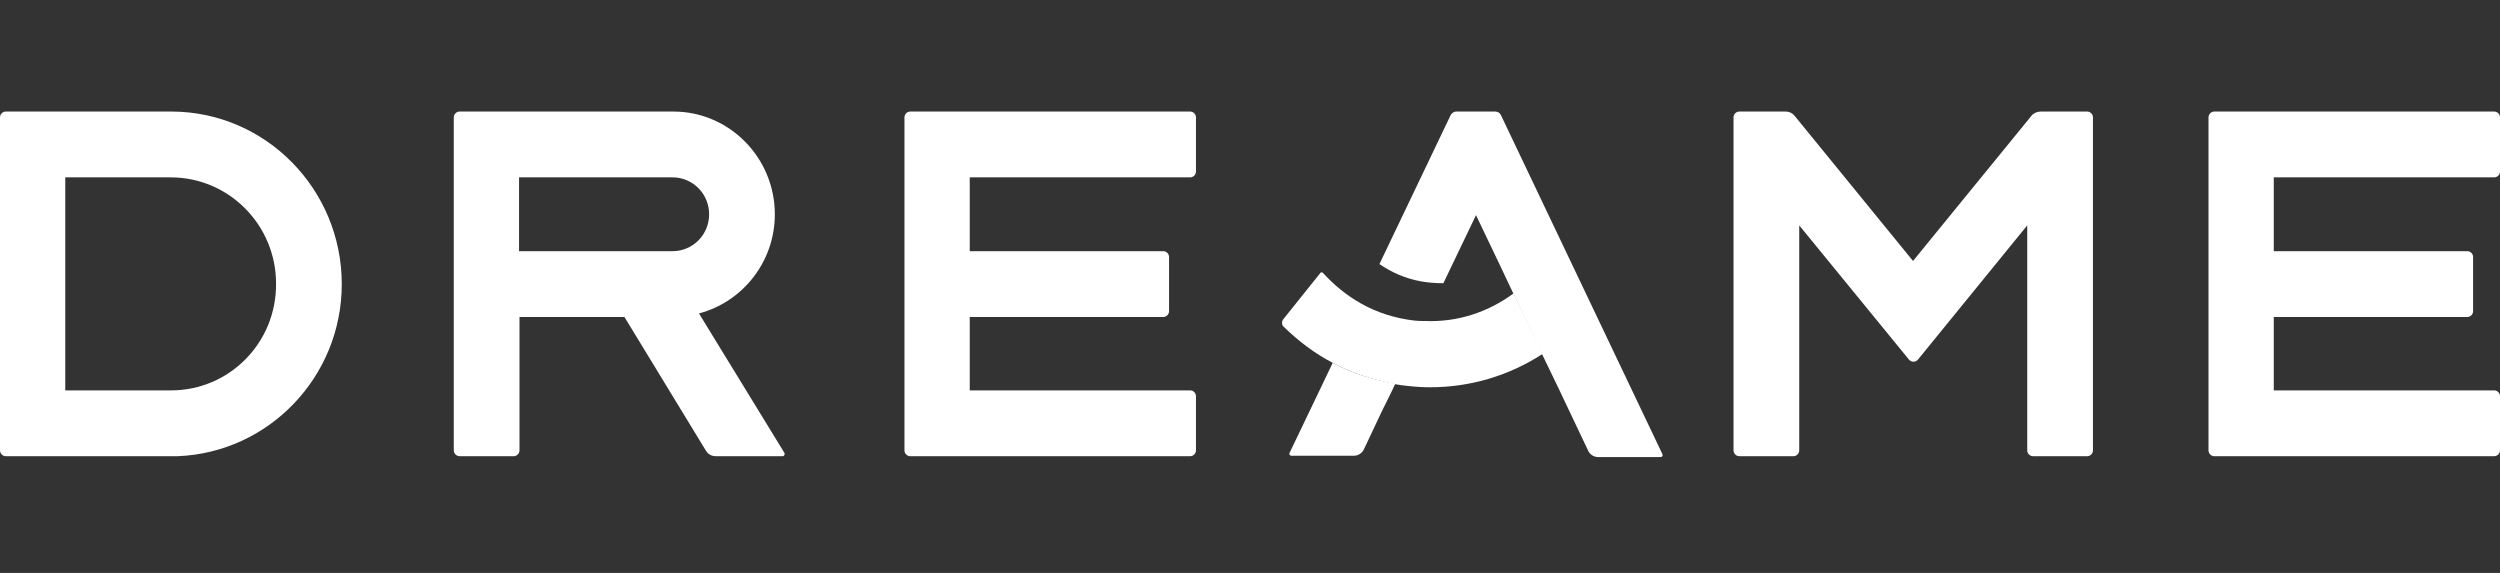
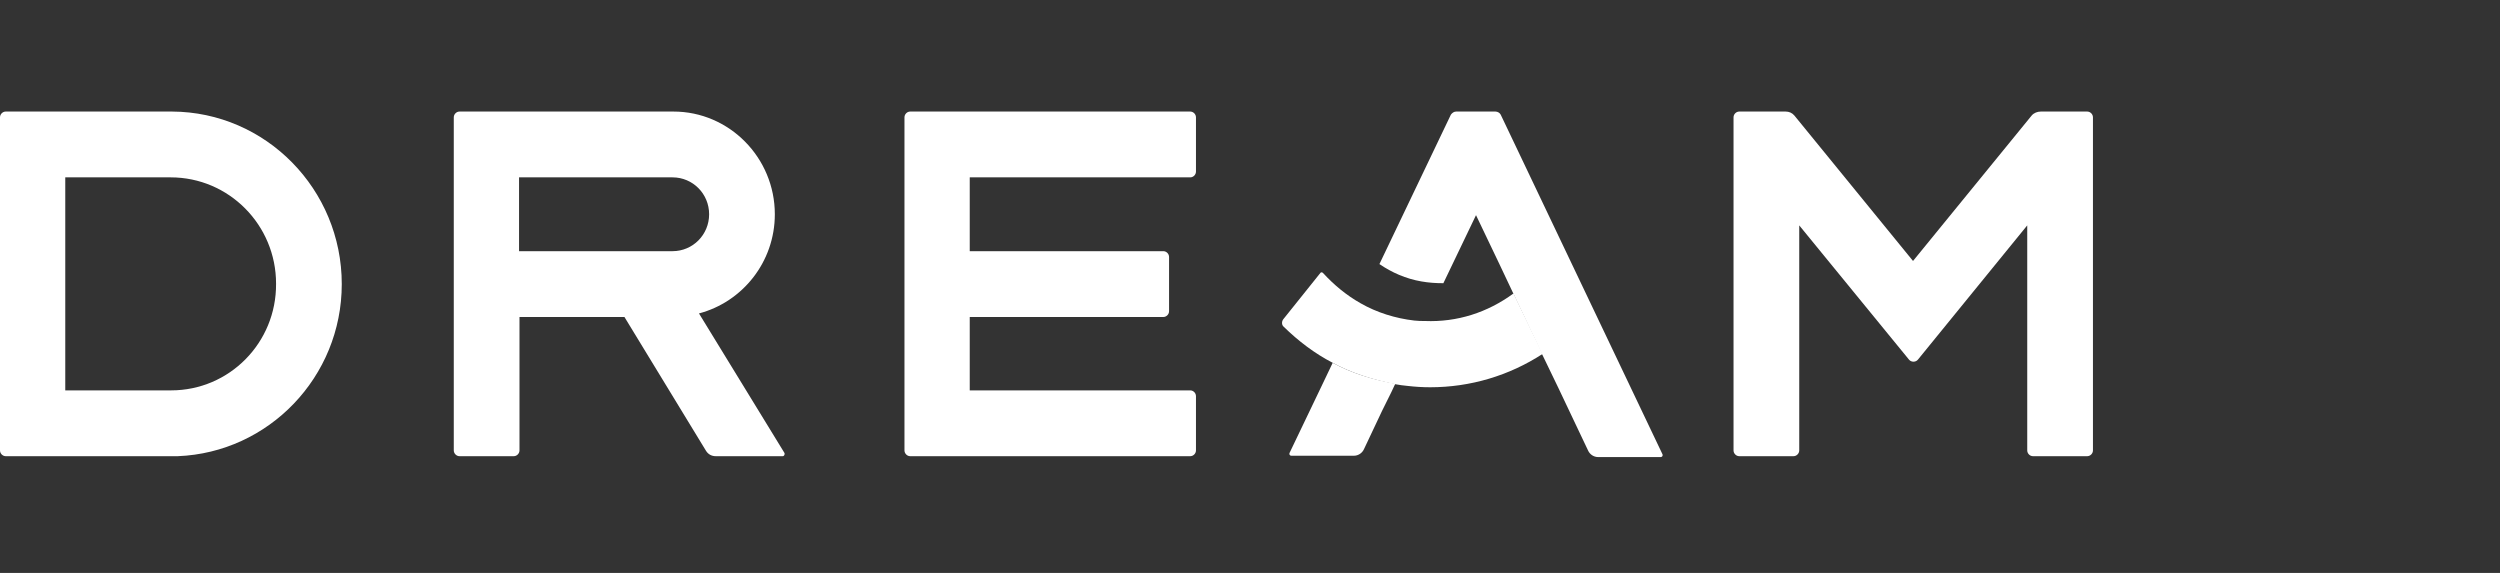
<svg xmlns="http://www.w3.org/2000/svg" width="240" height="55" viewBox="0 0 240 55" fill="none">
  <rect x="0" y="0" width="240" height="55" fill="#333333" stroke="none" />
  <path d="M32.81 27.273C32.81 18.179 25.528 10.751 16.511 10.709H0.55C0.254 10.709 0 10.965 0 11.264V43.239C0 43.538 0.254 43.794 0.55 43.794H17.061C25.782 43.452 32.81 36.195 32.81 27.273ZM6.266 17.027H16.384C21.972 17.027 26.502 21.595 26.502 27.23C26.544 32.908 22.014 37.476 16.426 37.476H6.266V17.027Z" fill="white" />
  <path d="M67.102 30.09C71.293 28.98 74.384 25.138 74.384 20.57C74.384 15.148 70.023 10.709 64.647 10.709H44.114C43.818 10.709 43.563 10.965 43.563 11.264V43.239C43.563 43.538 43.818 43.794 44.114 43.794H49.321C49.617 43.794 49.871 43.538 49.871 43.239V30.432H59.947L67.779 43.282C67.991 43.623 68.33 43.794 68.711 43.794H75.146C75.273 43.794 75.357 43.623 75.315 43.495L67.102 30.09ZM49.829 17.027H64.562C66.509 17.027 68.076 18.606 68.076 20.57C68.076 22.534 66.509 24.113 64.562 24.113H49.829V17.027Z" fill="white" />
  <path d="M93.095 37.476V30.432H111.68C111.976 30.432 112.23 30.175 112.23 29.877V24.668C112.23 24.369 111.976 24.113 111.68 24.113H93.095V17.027H114.262C114.559 17.027 114.813 16.771 114.813 16.472V11.264C114.813 10.965 114.559 10.709 114.262 10.709H87.379C87.083 10.709 86.829 10.965 86.829 11.264V43.239C86.829 43.538 87.083 43.794 87.379 43.794H114.262C114.559 43.794 114.813 43.538 114.813 43.239V38.031C114.813 37.732 114.559 37.476 114.262 37.476H93.095Z" fill="white" />
-   <path d="M218.282 37.476V30.432H236.867C237.163 30.432 237.417 30.175 237.417 29.877V24.668C237.417 24.369 237.163 24.113 236.867 24.113H218.282V17.027H239.449C239.746 17.027 240 16.771 240 16.472V11.264C240 10.965 239.746 10.709 239.449 10.709H212.566C212.27 10.709 212.016 10.965 212.016 11.264V43.239C212.016 43.538 212.27 43.794 212.566 43.794H239.449C239.746 43.794 240 43.538 240 43.239V38.031C240 37.732 239.746 37.476 239.449 37.476H218.282Z" fill="white" />
  <path d="M195.038 11.093L183.65 25.053L172.262 11.093C172.05 10.837 171.754 10.709 171.415 10.709H166.97C166.673 10.709 166.419 10.965 166.419 11.264V43.239C166.419 43.538 166.673 43.794 166.97 43.794H172.177C172.473 43.794 172.727 43.538 172.727 43.239V21.637L183.269 34.53C183.481 34.786 183.904 34.786 184.116 34.53L194.615 21.637V43.239C194.615 43.538 194.869 43.794 195.165 43.794H200.372C200.669 43.794 200.923 43.538 200.923 43.239V11.264C200.923 10.965 200.669 10.709 200.372 10.709H195.927C195.589 10.709 195.25 10.837 195.038 11.093Z" fill="white" />
  <path d="M143.56 10.709H139.792C139.58 10.709 139.411 10.837 139.284 11.007L132.425 25.351C133.611 26.163 134.965 26.76 136.447 27.016C137.167 27.144 137.844 27.187 138.564 27.187L141.697 20.655L143.983 25.437L145.295 28.212L148.047 34.018L149.613 37.262L152.45 43.239C152.619 43.623 153 43.879 153.424 43.879H159.435C159.562 43.879 159.647 43.751 159.605 43.623L144.068 11.007C143.983 10.837 143.771 10.709 143.56 10.709Z" fill="white" />
  <path d="M127.939 34.829L126.838 37.134L123.79 43.495C123.747 43.623 123.832 43.751 123.959 43.751H129.971C130.394 43.751 130.775 43.495 130.945 43.111L132.68 39.439L133.569 37.646L133.95 36.835C131.791 36.451 129.717 35.81 127.939 34.829Z" fill="white" />
  <path d="M145.297 28.169C142.799 30.005 139.878 30.944 136.788 30.816C136.449 30.816 136.11 30.816 135.771 30.773C133.951 30.56 132.173 30.005 130.607 29.108C129.252 28.34 128.066 27.358 127.008 26.205C126.923 26.12 126.796 26.12 126.754 26.205L123.198 30.645C123.028 30.858 123.028 31.2 123.24 31.371C124.637 32.737 126.204 33.932 127.939 34.829C129.717 35.811 131.792 36.451 133.909 36.878C134.332 36.963 134.713 37.006 135.136 37.049C135.856 37.134 136.576 37.177 137.296 37.177C141.148 37.177 144.874 36.067 148.091 33.975L145.297 28.169Z" fill="white" />
</svg>